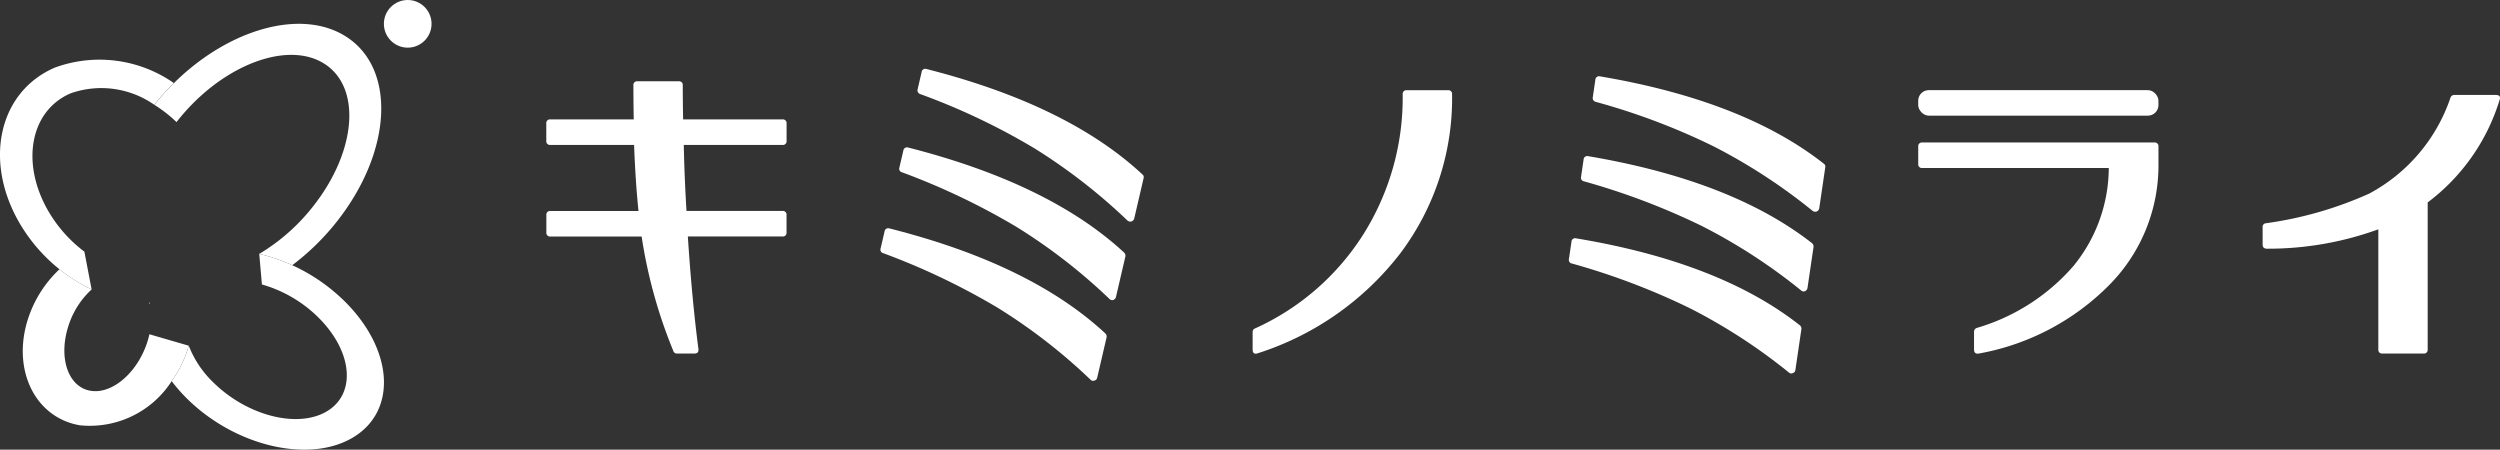
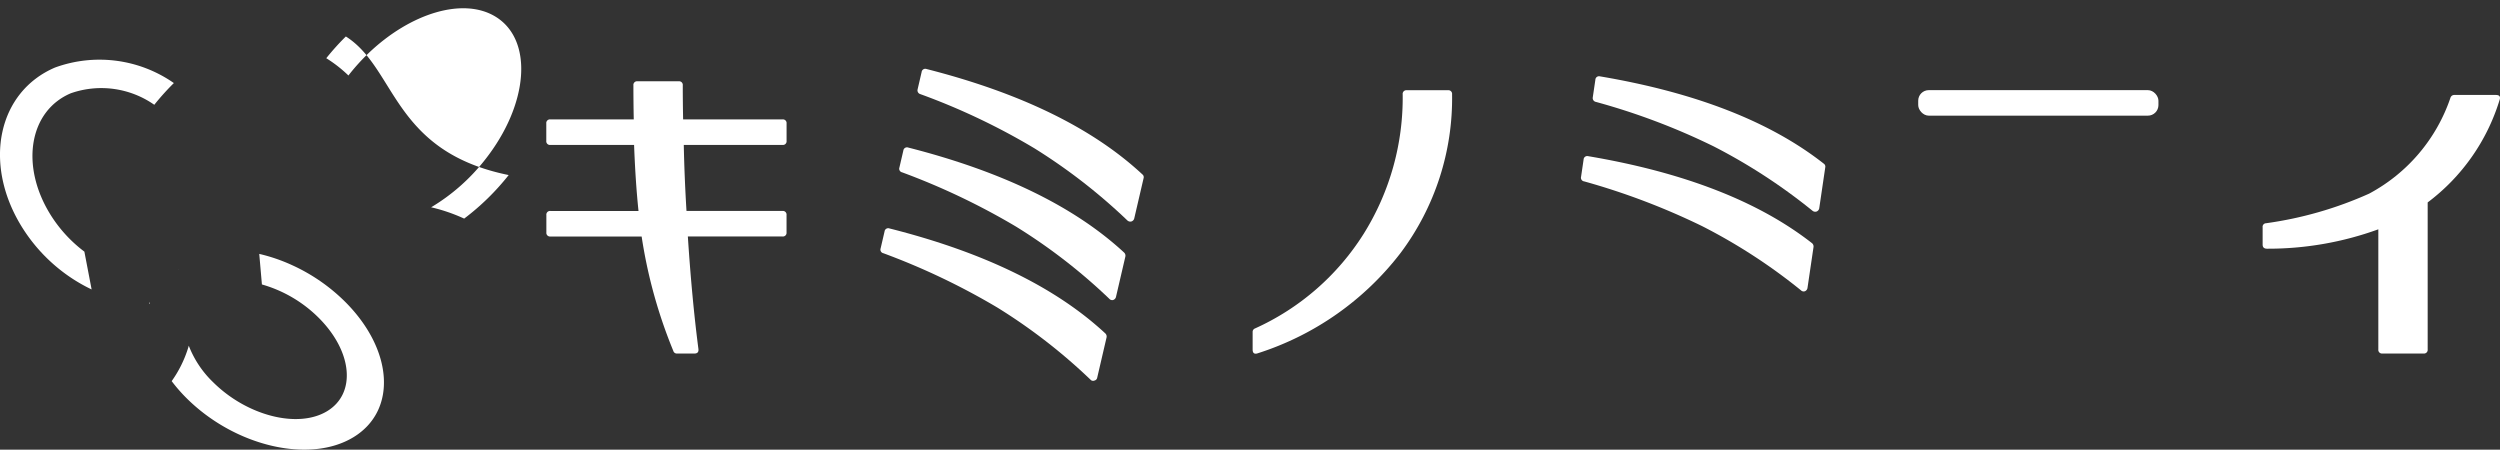
<svg xmlns="http://www.w3.org/2000/svg" width="136.287" height="24.515" viewBox="0 0 136.287 24.515">
  <rect x="0" y="0" width="136.287" height="24.515" fill="#333333" stroke="none" />
  <g transform="translate(-245.255 -416.393)">
    <g transform="translate(245.255 416.393)">
      <g transform="translate(0 1.299)">
        <path d="M270.387,454.355l.008,0,.006.008Z" transform="translate(-260.675 -440.981)" fill="#fff" />
-         <path d="M255.372,457.916c-.027.119-.057.238-.094.359-.525,1.708-1.923,2.926-3.122,2.721s-1.746-1.756-1.221-3.464a4.566,4.566,0,0,1,1.288-2.06,8.992,8.992,0,0,1-1.754-1.1,6.421,6.421,0,0,0-1.74,2.784c-.844,2.747.432,5.308,2.849,5.722a5.305,5.305,0,0,0,5.007-2.406,6.386,6.386,0,0,0,.9-1.819c.012-.038.021-.075.032-.113Z" transform="translate(-247.227 -440.993)" fill="#fff" />
        <path d="M278.922,454.815a9.956,9.956,0,0,0-2.877-1.988,9.4,9.4,0,0,0-1.8-.618l.145,1.666a7.162,7.162,0,0,1,3.094,1.816c1.848,1.844,2.056,4.123.465,5.09s-4.38.257-6.229-1.587a5.515,5.515,0,0,1-1.317-1.981c-.011.038-.02.075-.032.113a6.385,6.385,0,0,1-.9,1.819,8.729,8.729,0,0,0,.806.924c2.636,2.63,6.709,3.586,9.1,2.135S281.559,457.445,278.922,454.815Z" transform="translate(-260.112 -439.667)" fill="#fff" />
        <path d="M248.261,425.2c-3.106,1.323-3.941,5.177-1.865,8.609a9.121,9.121,0,0,0,2.1,2.391,8.993,8.993,0,0,0,1.754,1.1l-.395-2.061a7.45,7.45,0,0,1-1.9-2.1c-1.6-2.652-1.087-5.577,1.156-6.532a5.036,5.036,0,0,1,4.555.627,13.552,13.552,0,0,1,1.067-1.185A7.084,7.084,0,0,0,248.261,425.2Z" transform="translate(-245.255 -422.82)" fill="#fff" />
-         <path d="M277.468,420.444c-2.44-1.547-6.4-.4-9.372,2.541a13.556,13.556,0,0,0-1.067,1.185,7.278,7.278,0,0,1,1.208.943c.02-.025.038-.051.058-.076a11.23,11.23,0,0,1,1.021-1.124c2.3-2.209,5.214-3.1,6.977-1.984,2.038,1.292,1.761,4.777-.618,7.786a10.693,10.693,0,0,1-2.929,2.582,9.408,9.408,0,0,1,1.8.617,13.3,13.3,0,0,0,2.427-2.374C280,426.711,280.224,422.191,277.468,420.444Z" transform="translate(-258.614 -419.755)" fill="#fff" />
+         <path d="M277.468,420.444a13.556,13.556,0,0,0-1.067,1.185,7.278,7.278,0,0,1,1.208.943c.02-.025.038-.051.058-.076a11.23,11.23,0,0,1,1.021-1.124c2.3-2.209,5.214-3.1,6.977-1.984,2.038,1.292,1.761,4.777-.618,7.786a10.693,10.693,0,0,1-2.929,2.582,9.408,9.408,0,0,1,1.8.617,13.3,13.3,0,0,0,2.427-2.374C280,426.711,280.224,422.191,277.468,420.444Z" transform="translate(-258.614 -419.755)" fill="#fff" />
        <path d="M266.291,459c-.006.028-.013.056-.019.084h.042C266.307,459.055,266.3,459.027,266.291,459Z" transform="translate(-258.15 -443.832)" fill="#fff" />
        <path d="M270.387,454.355l.014,0-.006-.008Z" transform="translate(-260.675 -440.981)" fill="#fff" />
      </g>
-       <circle cx="1.299" cy="1.299" r="1.299" transform="translate(20.928)" fill="#fff" />
    </g>
    <g transform="translate(275.037 420.146)">
      <path d="M329.812,431.329q.037,1.781.148,3.6h5.231a.2.2,0,0,1,.223.223v.946a.2.2,0,0,1-.223.223h-5.157q.223,3.414.575,6.122c.025.174-.049.26-.223.26h-.946a.2.2,0,0,1-.2-.148,26.921,26.921,0,0,1-1.725-6.233h-4.971a.2.2,0,0,1-.223-.223v-.946a.2.2,0,0,1,.223-.223h4.8q-.167-1.6-.241-3.6h-4.563a.2.2,0,0,1-.223-.223v-.946a.2.2,0,0,1,.223-.223h4.545q-.019-.946-.019-1.855a.2.2,0,0,1,.223-.223h2.245a.2.2,0,0,1,.223.223q0,.835.019,1.855h5.417a.2.2,0,0,1,.223.223v.946a.2.2,0,0,1-.223.223Z" transform="translate(-322.318 -427.182)" fill="#fff" />
      <path d="M387,432.065l-.508,2.187a.233.233,0,0,1-.155.173.237.237,0,0,1-.217-.051,31.064,31.064,0,0,0-5.082-3.943,36.263,36.263,0,0,0-6.209-2.948.213.213,0,0,1-.148-.263l.218-.94a.2.2,0,0,1,.267-.166q7.7,1.96,11.767,5.744A.192.192,0,0,1,387,432.065Z" transform="translate(-354.439 -426.105)" fill="#fff" />
      <path d="M384.429,443.145l-.508,2.186a.232.232,0,0,1-.155.173.208.208,0,0,1-.213-.068,30.612,30.612,0,0,0-5.085-3.934,37.814,37.814,0,0,0-6.207-2.957.2.2,0,0,1-.148-.263l.214-.921a.2.2,0,0,1,.267-.167q7.7,1.961,11.772,5.727A.234.234,0,0,1,384.429,443.145Z" transform="translate(-352.864 -432.903)" fill="#fff" />
      <path d="M381.777,454.553l-.508,2.186a.193.193,0,0,1-.151.156.187.187,0,0,1-.217-.051,30.61,30.61,0,0,0-5.084-3.934,37.8,37.8,0,0,0-6.207-2.957.2.2,0,0,1-.148-.263l.214-.921a.2.2,0,0,1,.267-.167q7.7,1.943,11.772,5.726A.234.234,0,0,1,381.777,454.553Z" transform="translate(-351.237 -439.902)" fill="#fff" />
      <path d="M432.829,429.331a14.049,14.049,0,0,1-2.8,8.644,15.91,15.91,0,0,1-7.773,5.472c-.2.074-.3.007-.3-.2V442.3a.2.2,0,0,1,.13-.2,13.613,13.613,0,0,0,5.917-5.148,13.987,13.987,0,0,0,2.133-7.615.2.2,0,0,1,.223-.223h2.245A.2.2,0,0,1,432.829,429.331Z" transform="translate(-383.451 -427.948)" fill="#fff" />
      <path d="M482.6,432.116l-.327,2.221a.234.234,0,0,1-.14.186.237.237,0,0,1-.22-.032,31.1,31.1,0,0,0-5.388-3.513,36.267,36.267,0,0,0-6.43-2.429.213.213,0,0,1-.169-.25l.141-.954a.2.2,0,0,1,.253-.188q7.83,1.323,12.2,4.76A.193.193,0,0,1,482.6,432.116Z" transform="translate(-412.878 -426.747)" fill="#fff" />
      <path d="M480.944,443.37l-.327,2.221a.233.233,0,0,1-.14.185.209.209,0,0,1-.218-.051,30.608,30.608,0,0,0-5.39-3.5,37.792,37.792,0,0,0-6.428-2.438.2.2,0,0,1-.169-.25l.138-.936a.2.2,0,0,1,.253-.188q7.83,1.323,12.2,4.743A.234.234,0,0,1,480.944,443.37Z" transform="translate(-411.863 -433.652)" fill="#fff" />
-       <path d="M479.236,454.957l-.327,2.22a.192.192,0,0,1-.137.168.188.188,0,0,1-.22-.032,30.615,30.615,0,0,0-5.39-3.5,37.8,37.8,0,0,0-6.429-2.438.2.2,0,0,1-.169-.25l.138-.936a.2.2,0,0,1,.253-.188q7.833,1.3,12.2,4.742A.233.233,0,0,1,479.236,454.957Z" transform="translate(-410.816 -440.761)" fill="#fff" />
      <rect width="13.096" height="1.391" rx="0.576" transform="translate(74.789 1.161)" fill="#fff" />
-       <path d="M528.937,436.723v.946a9.259,9.259,0,0,1-2.661,6.576A13.313,13.313,0,0,1,519.161,448c-.185.037-.278-.037-.278-.223v-.946a.216.216,0,0,1,.148-.223,11.1,11.1,0,0,0,5.278-3.385,8.5,8.5,0,0,0,1.92-5.333H516.063a.2.2,0,0,1-.222-.223v-.946a.2.2,0,0,1,.222-.223h12.651A.2.2,0,0,1,528.937,436.723Z" transform="translate(-441.051 -432.483)" fill="#fff" />
      <path d="M577.335,430.077a11,11,0,0,1-3.914,5.565v8.014a.2.2,0,0,1-.222.223h-2.245a.2.2,0,0,1-.223-.223v-6.548a17.6,17.6,0,0,1-6.066,1.057c-.161,0-.241-.074-.241-.223V437a.193.193,0,0,1,.185-.223,20.567,20.567,0,0,0,5.621-1.614,9.309,9.309,0,0,0,4.434-5.231.216.216,0,0,1,.222-.148h2.245Q577.446,429.78,577.335,430.077Z" transform="translate(-470.859 -428.36)" fill="#fff" />
    </g>
  </g>
</svg>